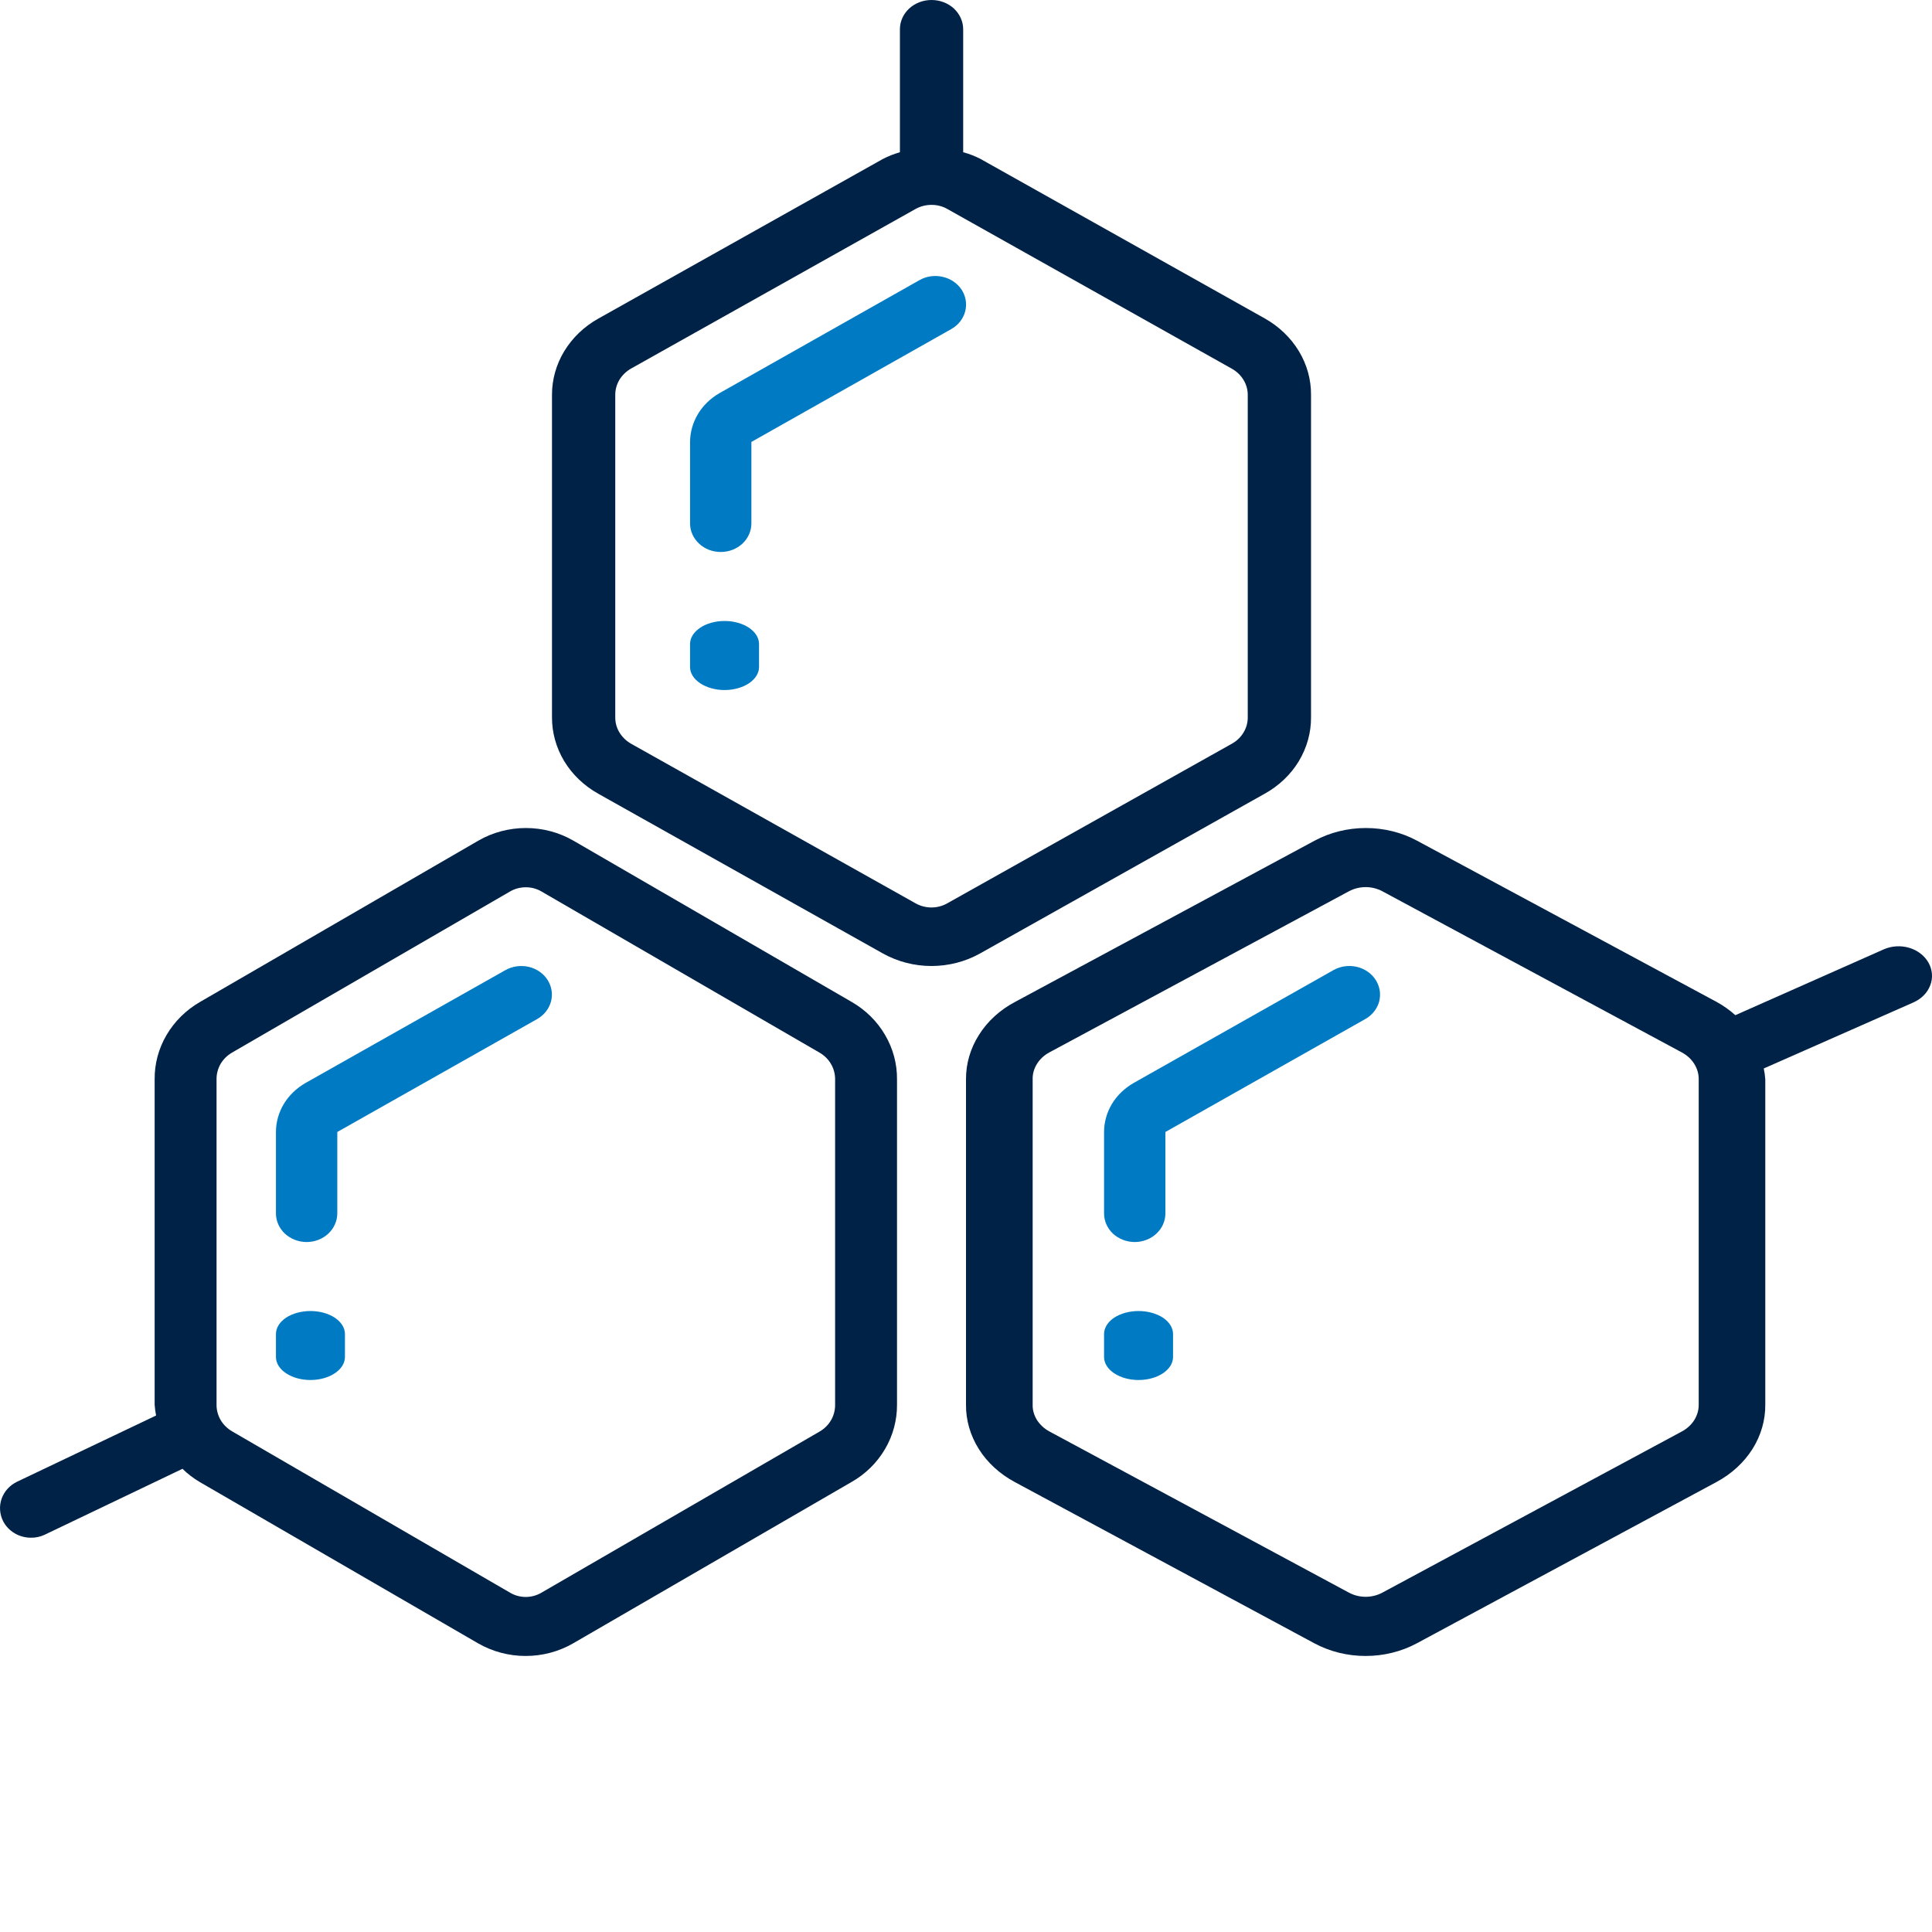
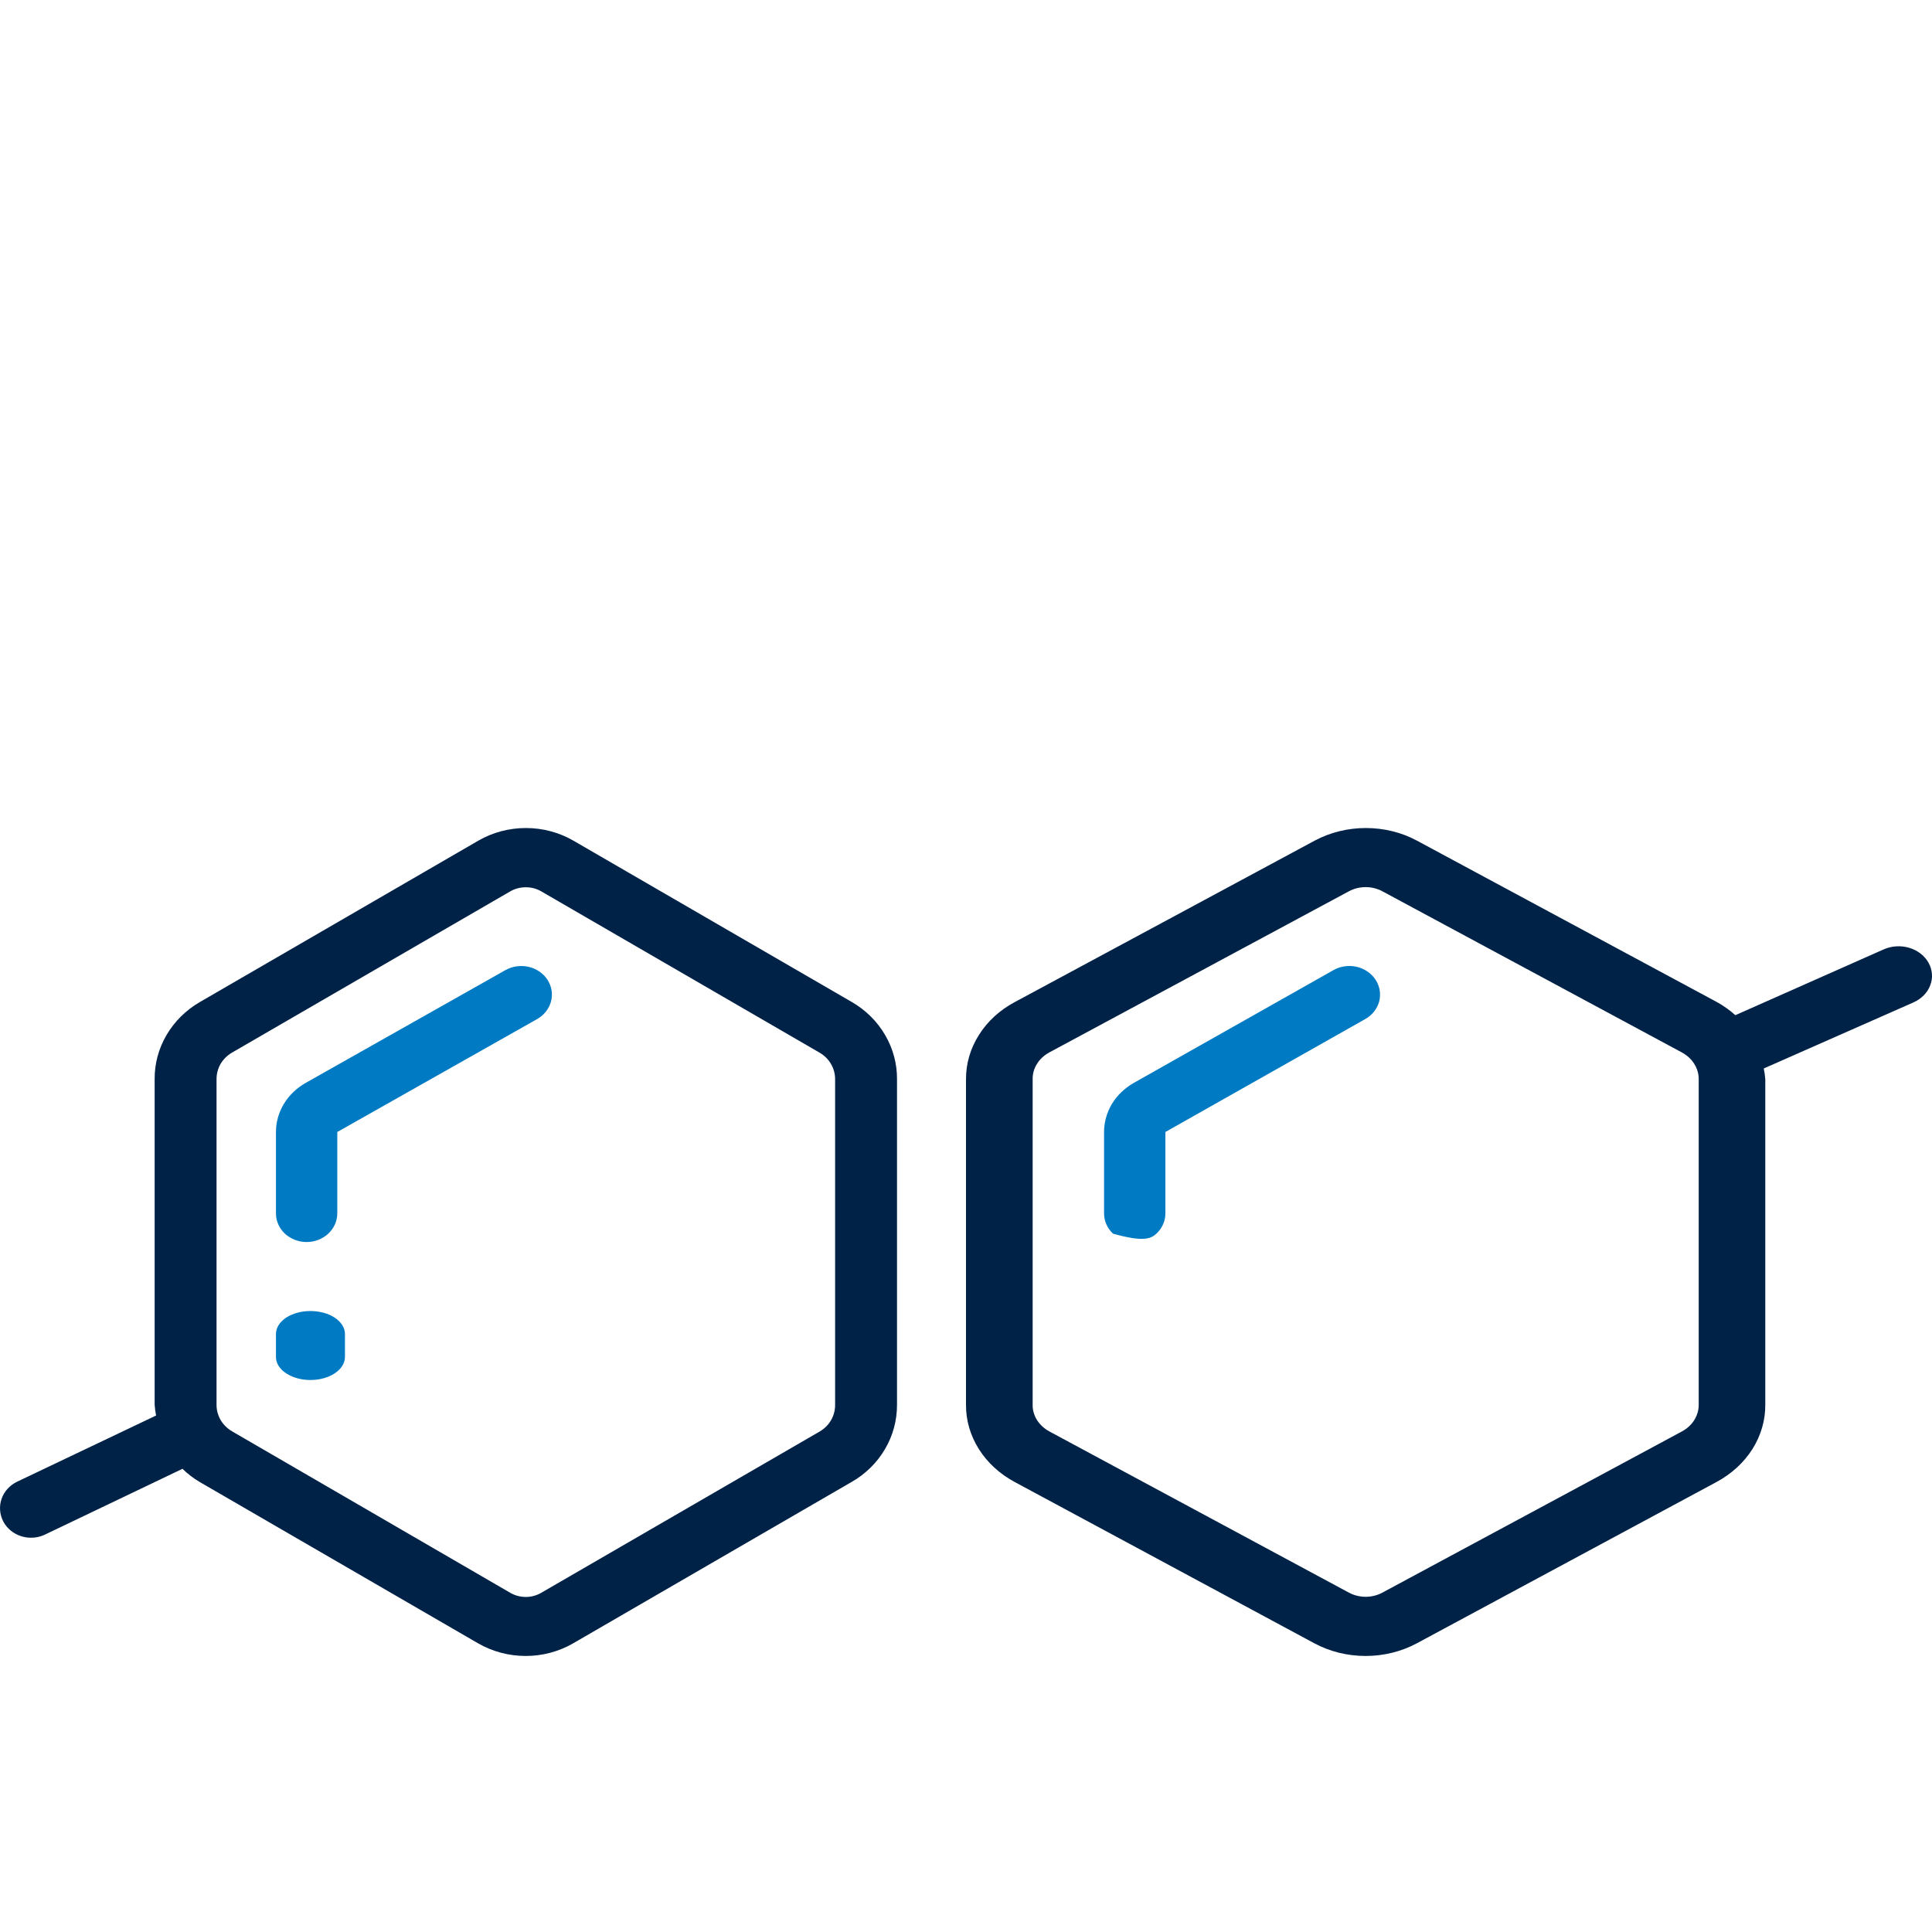
<svg xmlns="http://www.w3.org/2000/svg" width="24" height="24" viewBox="0 0 24 24" fill="none">
  <g id="Frame 1000005419">
    <g id="Group 1000005201">
-       <path id="Vector" d="M11.422 3.48L8.939 4.883C8.827 4.947 8.735 5.036 8.671 5.142C8.607 5.248 8.573 5.368 8.572 5.49V6.502C8.572 6.596 8.612 6.686 8.684 6.753C8.755 6.82 8.852 6.857 8.953 6.857C9.054 6.857 9.151 6.82 9.223 6.753C9.294 6.686 9.334 6.596 9.334 6.502V5.49L11.817 4.088C11.904 4.039 11.966 3.96 11.99 3.868C12.014 3.777 11.998 3.68 11.946 3.599C11.893 3.519 11.809 3.461 11.71 3.439C11.612 3.416 11.508 3.431 11.422 3.48V3.48Z" fill="#007BC3" />
-       <path id="Vector_2" d="M9.001 7.714C8.887 7.714 8.778 7.744 8.698 7.798C8.617 7.852 8.572 7.924 8.572 8V8.286C8.572 8.362 8.617 8.434 8.698 8.488C8.778 8.541 8.887 8.572 9.001 8.572C9.114 8.572 9.224 8.541 9.304 8.488C9.384 8.434 9.429 8.362 9.429 8.286V8C9.429 7.924 9.384 7.852 9.304 7.798C9.224 7.744 9.114 7.714 9.001 7.714Z" fill="#007BC3" />
      <path id="Vector_3" d="M3.809 15.429C3.91 15.429 4.007 15.391 4.078 15.325C4.149 15.258 4.19 15.168 4.19 15.073V14.062L6.673 12.659C6.759 12.61 6.821 12.531 6.845 12.44C6.869 12.348 6.853 12.252 6.801 12.171C6.749 12.09 6.664 12.033 6.566 12.01C6.468 11.988 6.364 12.003 6.277 12.052L3.794 13.454C3.683 13.518 3.59 13.607 3.526 13.713C3.462 13.82 3.428 13.94 3.428 14.062V15.073C3.428 15.168 3.468 15.258 3.539 15.325C3.611 15.391 3.708 15.429 3.809 15.429Z" fill="#007BC3" />
      <path id="Vector_4" d="M3.856 17.143C3.97 17.143 4.079 17.113 4.159 17.059C4.24 17.006 4.285 16.933 4.285 16.857V16.571C4.285 16.496 4.24 16.423 4.159 16.369C4.079 16.316 3.97 16.286 3.856 16.286C3.743 16.286 3.634 16.316 3.553 16.369C3.473 16.423 3.428 16.496 3.428 16.571V16.857C3.428 16.933 3.473 17.006 3.553 17.059C3.634 17.113 3.743 17.143 3.856 17.143Z" fill="#007BC3" />
-       <path id="Vector_5" d="M16.565 12.051L14.081 13.454C13.97 13.518 13.877 13.607 13.813 13.713C13.749 13.82 13.715 13.94 13.715 14.062V15.073C13.715 15.168 13.755 15.258 13.826 15.325C13.898 15.391 13.995 15.429 14.096 15.429C14.197 15.429 14.294 15.391 14.365 15.325C14.437 15.258 14.477 15.168 14.477 15.073V14.062L16.96 12.659C17.003 12.635 17.04 12.603 17.07 12.565C17.099 12.528 17.121 12.485 17.133 12.44C17.144 12.395 17.147 12.347 17.139 12.301C17.131 12.255 17.114 12.211 17.088 12.171C17.062 12.131 17.028 12.096 16.988 12.069C16.947 12.041 16.901 12.021 16.853 12.01C16.804 11.999 16.754 11.997 16.704 12.004C16.655 12.011 16.607 12.027 16.565 12.051Z" fill="#007BC3" />
-       <path id="Vector_6" d="M14.143 16.286C14.03 16.286 13.921 16.316 13.84 16.369C13.76 16.423 13.715 16.496 13.715 16.571V16.857C13.715 16.933 13.76 17.006 13.84 17.059C13.921 17.113 14.03 17.143 14.143 17.143C14.257 17.143 14.366 17.113 14.447 17.059C14.527 17.006 14.572 16.933 14.572 16.857V16.571C14.572 16.496 14.527 16.423 14.447 16.369C14.366 16.316 14.257 16.286 14.143 16.286Z" fill="#007BC3" />
+       <path id="Vector_5" d="M16.565 12.051L14.081 13.454C13.97 13.518 13.877 13.607 13.813 13.713C13.749 13.82 13.715 13.94 13.715 14.062V15.073C13.715 15.168 13.755 15.258 13.826 15.325C14.197 15.429 14.294 15.391 14.365 15.325C14.437 15.258 14.477 15.168 14.477 15.073V14.062L16.96 12.659C17.003 12.635 17.04 12.603 17.07 12.565C17.099 12.528 17.121 12.485 17.133 12.44C17.144 12.395 17.147 12.347 17.139 12.301C17.131 12.255 17.114 12.211 17.088 12.171C17.062 12.131 17.028 12.096 16.988 12.069C16.947 12.041 16.901 12.021 16.853 12.01C16.804 11.999 16.754 11.997 16.704 12.004C16.655 12.011 16.607 12.027 16.565 12.051Z" fill="#007BC3" />
      <path id="Vector_7" d="M0.04 18.899C0.072 18.96 0.121 19.011 0.182 19.047C0.243 19.083 0.313 19.102 0.384 19.102C0.443 19.103 0.502 19.09 0.555 19.065L2.267 18.246C2.331 18.309 2.403 18.364 2.481 18.41L5.939 20.414C6.118 20.517 6.322 20.571 6.53 20.571C6.738 20.571 6.942 20.517 7.12 20.414L10.578 18.41C10.752 18.311 10.895 18.17 10.994 18.001C11.093 17.833 11.144 17.642 11.143 17.449V13.409C11.145 13.216 11.094 13.026 10.995 12.857C10.897 12.688 10.754 12.547 10.581 12.447L7.123 10.443C6.945 10.34 6.741 10.286 6.533 10.286C6.324 10.286 6.12 10.34 5.942 10.443L2.484 12.447C2.311 12.547 2.168 12.688 2.069 12.857C1.97 13.025 1.919 13.216 1.921 13.409V17.449C1.924 17.495 1.93 17.54 1.939 17.584L0.213 18.406C0.122 18.45 0.052 18.526 0.02 18.618C-0.012 18.71 -0.005 18.811 0.04 18.899ZM2.69 13.409C2.689 13.342 2.706 13.277 2.739 13.218C2.773 13.16 2.822 13.111 2.882 13.076L6.34 11.072C6.398 11.039 6.464 11.022 6.532 11.022C6.6 11.022 6.666 11.039 6.724 11.073L10.182 13.077C10.242 13.112 10.291 13.161 10.324 13.219C10.358 13.278 10.375 13.344 10.374 13.41V17.449C10.375 17.516 10.358 17.582 10.325 17.64C10.291 17.699 10.242 17.748 10.182 17.783L6.724 19.786C6.666 19.82 6.599 19.838 6.531 19.838C6.463 19.838 6.396 19.82 6.338 19.786L2.882 17.78C2.823 17.745 2.774 17.697 2.74 17.639C2.707 17.581 2.689 17.515 2.69 17.449V13.409Z" fill="#002247" />
      <path id="Vector_8" d="M23.956 11.958C23.907 11.871 23.821 11.805 23.717 11.774C23.613 11.743 23.5 11.75 23.401 11.793L21.557 12.611C21.487 12.548 21.41 12.493 21.326 12.447L17.602 10.443C17.411 10.34 17.191 10.286 16.967 10.286C16.743 10.286 16.523 10.34 16.331 10.443L12.608 12.447C12.421 12.546 12.267 12.687 12.161 12.856C12.054 13.024 11.999 13.214 12 13.408V17.448C11.998 17.641 12.053 17.831 12.159 18C12.265 18.169 12.419 18.31 12.605 18.41L16.328 20.414C16.52 20.517 16.74 20.571 16.964 20.571C17.188 20.571 17.408 20.517 17.6 20.414L21.323 18.41C21.509 18.31 21.663 18.169 21.77 18C21.876 17.831 21.931 17.641 21.929 17.448V13.408C21.926 13.362 21.919 13.317 21.91 13.273L23.768 12.453C23.817 12.431 23.861 12.402 23.897 12.365C23.933 12.329 23.961 12.286 23.978 12.24C23.996 12.194 24.003 12.146 23.999 12.097C23.995 12.049 23.981 12.002 23.956 11.958ZM21.102 17.448C21.103 17.515 21.084 17.58 21.048 17.639C21.012 17.697 20.959 17.746 20.895 17.781L17.171 19.785C17.109 19.818 17.037 19.836 16.965 19.836C16.892 19.836 16.82 19.818 16.758 19.785L13.034 17.781C12.97 17.746 12.918 17.697 12.881 17.639C12.845 17.58 12.826 17.515 12.828 17.448V13.408C12.826 13.341 12.845 13.275 12.881 13.217C12.917 13.158 12.97 13.109 13.034 13.074L16.758 11.071C16.82 11.038 16.892 11.02 16.965 11.02C17.037 11.02 17.109 11.038 17.171 11.071L20.895 13.075C20.959 13.11 21.012 13.159 21.048 13.218C21.084 13.276 21.103 13.342 21.102 13.409V17.448Z" fill="#002247" />
-       <path id="Vector_9" d="M11.572 0C11.467 0 11.368 0.038 11.294 0.106C11.22 0.175 11.179 0.267 11.179 0.364V1.891C11.106 1.912 11.035 1.94 10.967 1.975L7.432 3.958C7.255 4.057 7.11 4.197 7.009 4.363C6.908 4.53 6.856 4.718 6.857 4.908V8.908C6.856 9.099 6.908 9.287 7.008 9.454C7.109 9.621 7.255 9.761 7.432 9.86L10.967 11.844C11.15 11.946 11.358 12 11.571 12C11.784 12 11.993 11.946 12.175 11.844L15.71 9.86C15.887 9.762 16.034 9.622 16.135 9.455C16.235 9.288 16.288 9.099 16.286 8.908V4.908C16.288 4.717 16.236 4.529 16.135 4.362C16.034 4.195 15.888 4.055 15.712 3.956L12.176 1.972C12.109 1.938 12.038 1.911 11.965 1.891V0.364C11.965 0.267 11.923 0.175 11.85 0.106C11.776 0.038 11.676 0 11.572 0ZM15.304 4.581C15.365 4.616 15.415 4.664 15.449 4.722C15.484 4.78 15.501 4.845 15.5 4.911V8.908C15.501 8.974 15.484 9.039 15.449 9.097C15.415 9.155 15.365 9.204 15.304 9.238L11.768 11.221C11.709 11.255 11.64 11.273 11.571 11.273C11.501 11.273 11.433 11.255 11.373 11.221L7.838 9.238C7.777 9.203 7.728 9.154 7.693 9.096C7.659 9.039 7.642 8.974 7.643 8.908V4.908C7.642 4.842 7.66 4.777 7.694 4.719C7.729 4.661 7.779 4.613 7.84 4.578L11.375 2.595C11.435 2.562 11.503 2.545 11.572 2.545C11.641 2.545 11.709 2.562 11.768 2.596L15.304 4.581Z" fill="#002247" />
    </g>
  </g>
</svg>